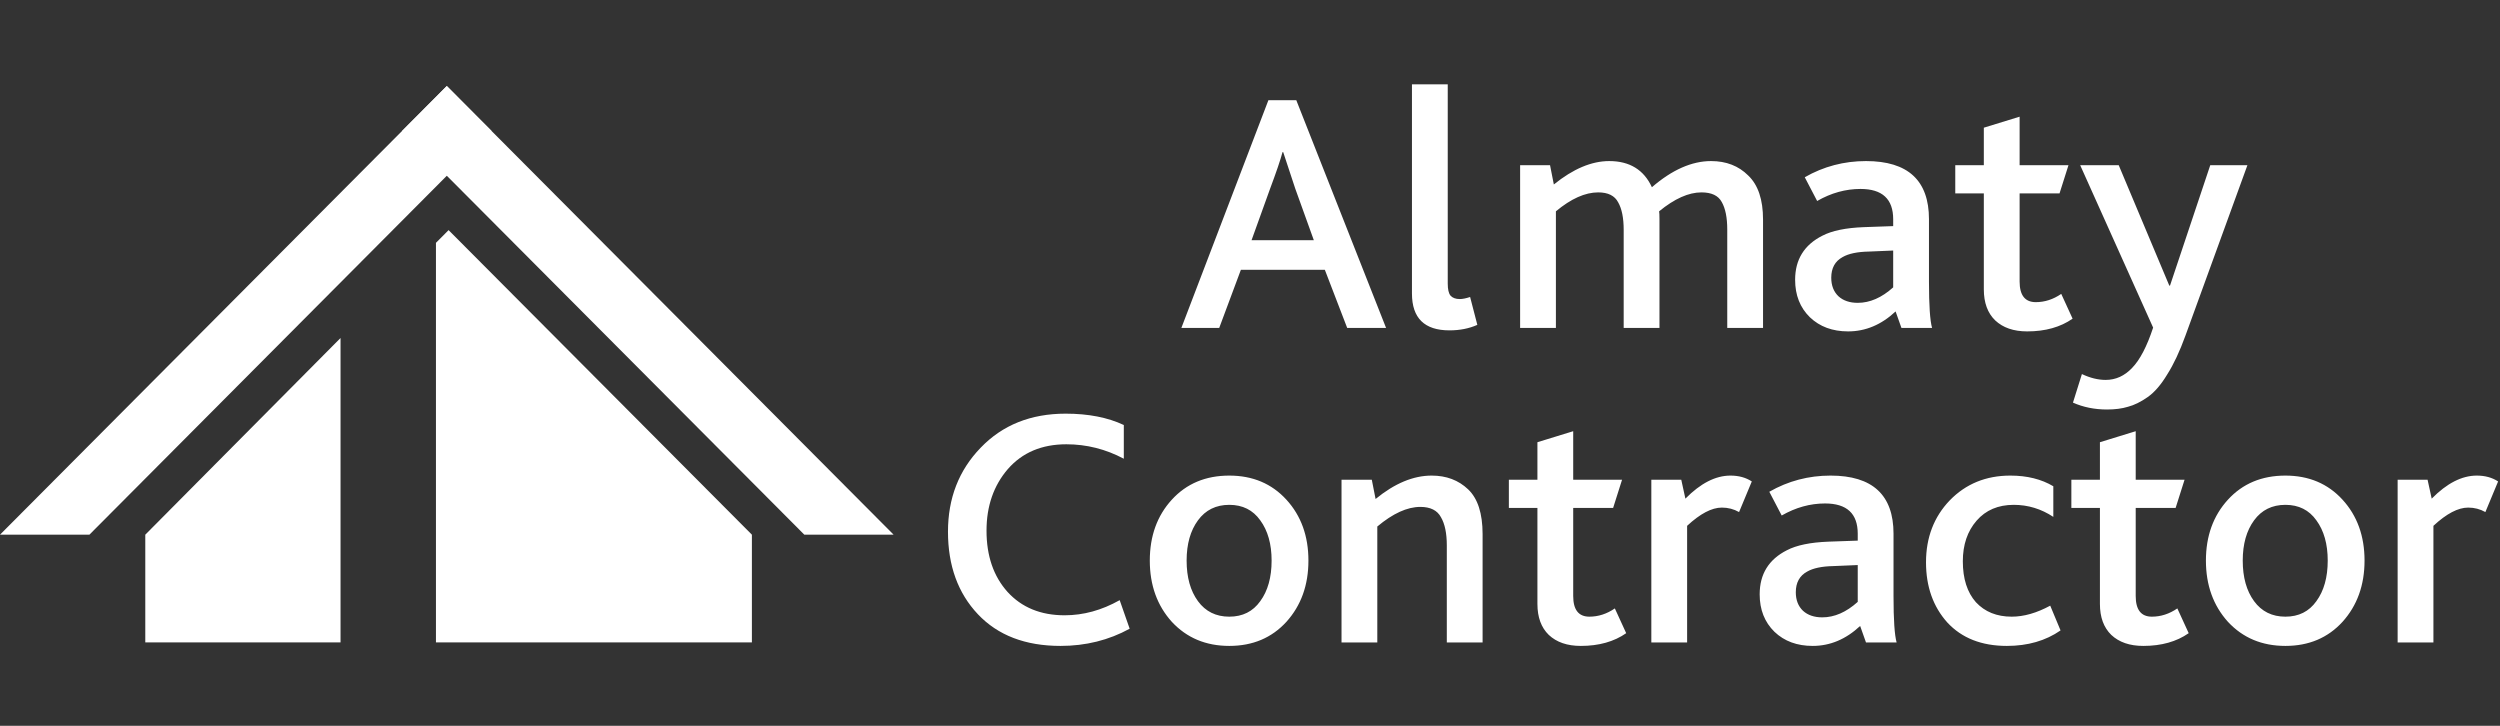
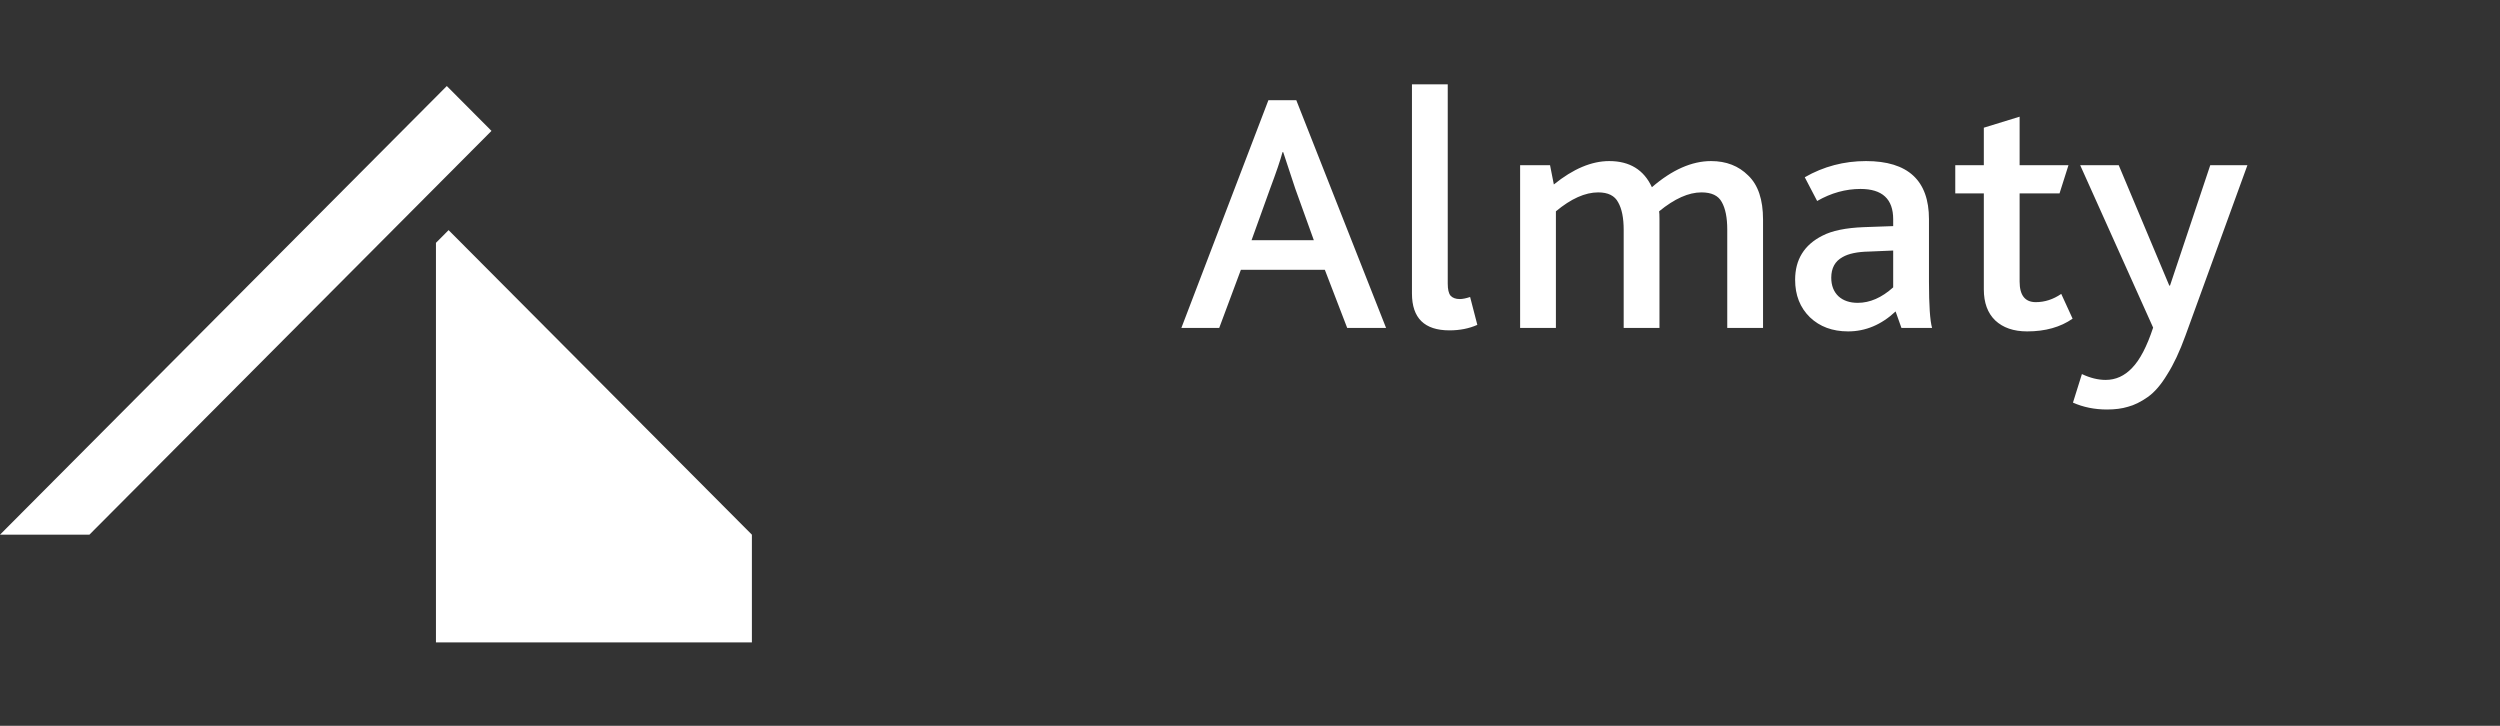
<svg xmlns="http://www.w3.org/2000/svg" width="930" height="270" viewBox="0 0 930 270" fill="none">
  <rect x="0" y="0" width="930" height="270" fill="#333333" stroke="none" />
  <path d="M0 198.903L166.211 32.003L182.832 48.693L33.257 198.903L0 198.903Z" fill="white" />
-   <path d="M299.207 198.9L149.59 48.69L166.211 32L332.421 198.9L299.207 198.9Z" fill="white" />
  <path d="M162.174 90.328L166.875 85.607L279.703 198.903V238.979H162.174V90.328Z" fill="white" />
-   <path d="M54.047 198.903L126.68 125.733V238.979H54.047V198.903Z" fill="white" />
-   <path d="M416.521 223.256L420.233 233.88C412.468 238.147 403.892 240.28 394.505 240.28C381.449 240.28 371.209 236.355 363.785 228.504C356.361 220.653 352.649 210.413 352.649 197.784C352.649 185.325 356.703 174.915 364.809 166.552C372.916 158.104 383.455 153.88 396.425 153.88C404.873 153.88 412.084 155.288 418.057 158.104V170.648C411.316 167.064 404.191 165.272 396.681 165.272C387.551 165.272 380.297 168.344 374.921 174.488C369.631 180.632 366.985 188.269 366.985 197.4C366.985 206.787 369.588 214.381 374.793 220.184C380.084 225.987 387.167 228.888 396.041 228.888C403.039 228.888 409.865 227.011 416.521 223.256ZM478.542 231.32C473.081 237.293 465.998 240.28 457.294 240.28C448.59 240.28 441.465 237.293 435.918 231.32C430.457 225.261 427.726 217.667 427.726 208.536C427.726 199.405 430.457 191.853 435.918 185.88C441.38 179.907 448.505 176.92 457.294 176.92C465.998 176.92 473.081 179.907 478.542 185.88C484.004 191.853 486.734 199.405 486.734 208.536C486.734 217.667 484.004 225.261 478.542 231.32ZM445.646 223.64C448.462 227.48 452.345 229.4 457.294 229.4C462.244 229.4 466.084 227.48 468.814 223.64C471.63 219.8 473.038 214.765 473.038 208.536C473.038 202.392 471.63 197.4 468.814 193.56C466.084 189.72 462.244 187.8 457.294 187.8C452.345 187.8 448.462 189.72 445.646 193.56C442.83 197.4 441.422 202.392 441.422 208.536C441.422 214.765 442.83 219.8 445.646 223.64ZM499.045 239V178.456H510.309L511.717 185.624C518.8 179.821 525.755 176.92 532.581 176.92C538.043 176.92 542.565 178.627 546.149 182.04C549.733 185.453 551.525 191 551.525 198.68V239H538.213V202.904C538.213 198.381 537.488 194.883 536.037 192.408C534.672 189.848 532.112 188.568 528.357 188.568C523.493 188.568 518.16 191 512.357 195.864V239H499.045ZM588.049 240.28C583.015 240.28 579.047 238.915 576.145 236.184C573.329 233.453 571.921 229.613 571.921 224.664V188.952H561.297V178.456H571.921V164.504L585.233 160.408V178.456H603.409L600.081 188.952H585.233V221.72C585.233 226.84 587.239 229.4 591.249 229.4C594.577 229.4 597.735 228.376 600.721 226.328L604.945 235.544C600.423 238.701 594.791 240.28 588.049 240.28ZM614.295 239V178.456H625.431L626.967 185.496C632.599 179.779 638.189 176.92 643.735 176.92C646.807 176.92 649.453 177.645 651.671 179.096L646.935 190.488C644.973 189.379 642.839 188.824 640.535 188.824C636.781 188.824 632.471 191.085 627.607 195.608V239H614.295ZM694.15 239L691.974 232.856C686.684 237.805 680.796 240.28 674.31 240.28C668.508 240.28 663.772 238.531 660.102 235.032C656.433 231.448 654.598 226.797 654.598 221.08C654.598 213.571 657.969 208.109 664.71 204.696C668.294 202.819 673.457 201.752 680.198 201.496L691.078 201.112V198.552C691.078 191.043 687.025 187.288 678.918 187.288C673.372 187.288 667.996 188.781 662.79 191.768L658.182 182.936C665.18 178.925 672.774 176.92 680.966 176.92C696.582 176.92 704.39 184.131 704.39 198.552V221.848C704.39 230.552 704.774 236.269 705.542 239H694.15ZM691.078 210.2L681.99 210.584C677.724 210.669 674.481 211.352 672.262 212.632C669.446 214.168 668.038 216.728 668.038 220.312C668.038 223.213 668.934 225.517 670.726 227.224C672.518 228.845 674.908 229.656 677.894 229.656C682.417 229.656 686.812 227.736 691.078 223.896V210.2ZM746.556 240.28C737.17 240.28 729.788 237.379 724.412 231.576C719.122 225.688 716.476 218.221 716.476 209.176C716.476 199.96 719.42 192.28 725.308 186.136C731.282 179.992 738.791 176.92 747.836 176.92C754.066 176.92 759.399 178.243 763.836 180.888V192.28C759.314 189.293 754.407 187.8 749.116 187.8C743.314 187.8 738.706 189.763 735.292 193.688C731.879 197.613 730.172 202.648 730.172 208.792C730.172 215.277 731.794 220.355 735.036 224.024C738.364 227.608 742.802 229.4 748.348 229.4C752.871 229.4 757.65 228.035 762.684 225.304L766.524 234.52C760.978 238.36 754.322 240.28 746.556 240.28ZM797.299 240.28C792.265 240.28 788.297 238.915 785.395 236.184C782.579 233.453 781.171 229.613 781.171 224.664V188.952H770.547V178.456H781.171V164.504L794.483 160.408V178.456H812.659L809.331 188.952H794.483V221.72C794.483 226.84 796.489 229.4 800.499 229.4C803.827 229.4 806.985 228.376 809.971 226.328L814.195 235.544C809.673 238.701 804.041 240.28 797.299 240.28ZM871.417 231.32C865.956 237.293 858.873 240.28 850.169 240.28C841.465 240.28 834.34 237.293 828.793 231.32C823.332 225.261 820.601 217.667 820.601 208.536C820.601 199.405 823.332 191.853 828.793 185.88C834.255 179.907 841.38 176.92 850.169 176.92C858.873 176.92 865.956 179.907 871.417 185.88C876.879 191.853 879.609 199.405 879.609 208.536C879.609 217.667 876.879 225.261 871.417 231.32ZM838.521 223.64C841.337 227.48 845.22 229.4 850.169 229.4C855.119 229.4 858.959 227.48 861.689 223.64C864.505 219.8 865.913 214.765 865.913 208.536C865.913 202.392 864.505 197.4 861.689 193.56C858.959 189.72 855.119 187.8 850.169 187.8C845.22 187.8 841.337 189.72 838.521 193.56C835.705 197.4 834.297 202.392 834.297 208.536C834.297 214.765 835.705 219.8 838.521 223.64ZM891.92 239V178.456H903.056L904.592 185.496C910.224 179.779 915.814 176.92 921.36 176.92C924.432 176.92 927.078 177.645 929.296 179.096L924.56 190.488C922.598 189.379 920.464 188.824 918.16 188.824C914.406 188.824 910.096 191.085 905.232 195.608V239H891.92Z" fill="white" />
  <path d="M439.464 122L471.848 37.264H482.216L515.624 122H501.16L492.84 100.368H461.608L453.544 122H439.464ZM465.576 89.36H488.744L481.832 70.16C479.442 62.992 477.949 58.469 477.352 56.592H477.096C476.328 59.493 474.792 64.016 472.488 70.16L465.576 89.36ZM525.248 109.2V31.376H538.56V105.488C538.56 107.621 538.901 109.115 539.584 109.968C540.352 110.821 541.504 111.248 543.04 111.248C544.064 111.248 545.344 110.992 546.88 110.48L549.568 120.848C546.496 122.213 543.04 122.896 539.2 122.896C529.898 122.896 525.248 118.331 525.248 109.2ZM565.483 122V61.456H576.619L578.027 68.624C585.195 62.821 592.064 59.92 598.635 59.92C606.229 59.92 611.52 63.163 614.507 69.648C622.016 63.163 629.355 59.92 636.523 59.92C642.155 59.92 646.763 61.712 650.347 65.296C654.016 68.795 655.851 74.256 655.851 81.68V122H642.539V85.392C642.539 80.955 641.856 77.541 640.491 75.152C639.211 72.763 636.693 71.568 632.939 71.568C628.16 71.568 622.912 73.915 617.195 78.608C617.28 79.12 617.323 80.059 617.323 81.424V122H604.011V85.52C604.011 81.083 603.328 77.669 601.963 75.28C600.683 72.805 598.208 71.568 594.539 71.568C589.675 71.568 584.427 73.915 578.795 78.608V122H565.483ZM707.338 122L705.162 115.856C699.871 120.805 693.983 123.28 687.498 123.28C681.695 123.28 676.959 121.531 673.29 118.032C669.62 114.448 667.786 109.797 667.786 104.08C667.786 96.571 671.156 91.109 677.898 87.696C681.482 85.819 686.644 84.752 693.386 84.496L704.266 84.112V81.552C704.266 74.043 700.212 70.288 692.106 70.288C686.559 70.288 681.183 71.781 675.978 74.768L671.37 65.936C678.367 61.925 685.962 59.92 694.154 59.92C709.77 59.92 717.578 67.131 717.578 81.552V104.848C717.578 113.552 717.962 119.269 718.73 122H707.338ZM704.266 93.2L695.178 93.584C690.911 93.669 687.668 94.352 685.45 95.632C682.634 97.168 681.226 99.728 681.226 103.312C681.226 106.213 682.122 108.517 683.914 110.224C685.706 111.845 688.095 112.656 691.082 112.656C695.604 112.656 699.999 110.736 704.266 106.896V93.2ZM754.112 123.28C749.077 123.28 745.109 121.915 742.208 119.184C739.392 116.453 737.984 112.613 737.984 107.664V71.952H727.36V61.456H737.984V47.504L751.296 43.408V61.456H769.472L766.144 71.952H751.296V104.72C751.296 109.84 753.301 112.4 757.312 112.4C760.64 112.4 763.797 111.376 766.784 109.328L771.008 118.544C766.485 121.701 760.853 123.28 754.112 123.28ZM836.038 61.456L812.998 124.816C810.864 130.704 808.603 135.525 806.214 139.28C803.91 143.12 801.478 145.936 798.918 147.728C796.358 149.52 793.926 150.715 791.622 151.312C789.403 151.995 786.8 152.336 783.814 152.336C779.206 152.336 774.982 151.483 771.142 149.776L774.47 139.152C777.542 140.603 780.486 141.328 783.302 141.328C787.056 141.328 790.342 139.835 793.158 136.848C796.059 133.861 798.662 128.869 800.966 121.872L773.83 61.456H788.166L806.982 106.256H807.238L822.214 61.456H836.038Z" fill="white" />
</svg>